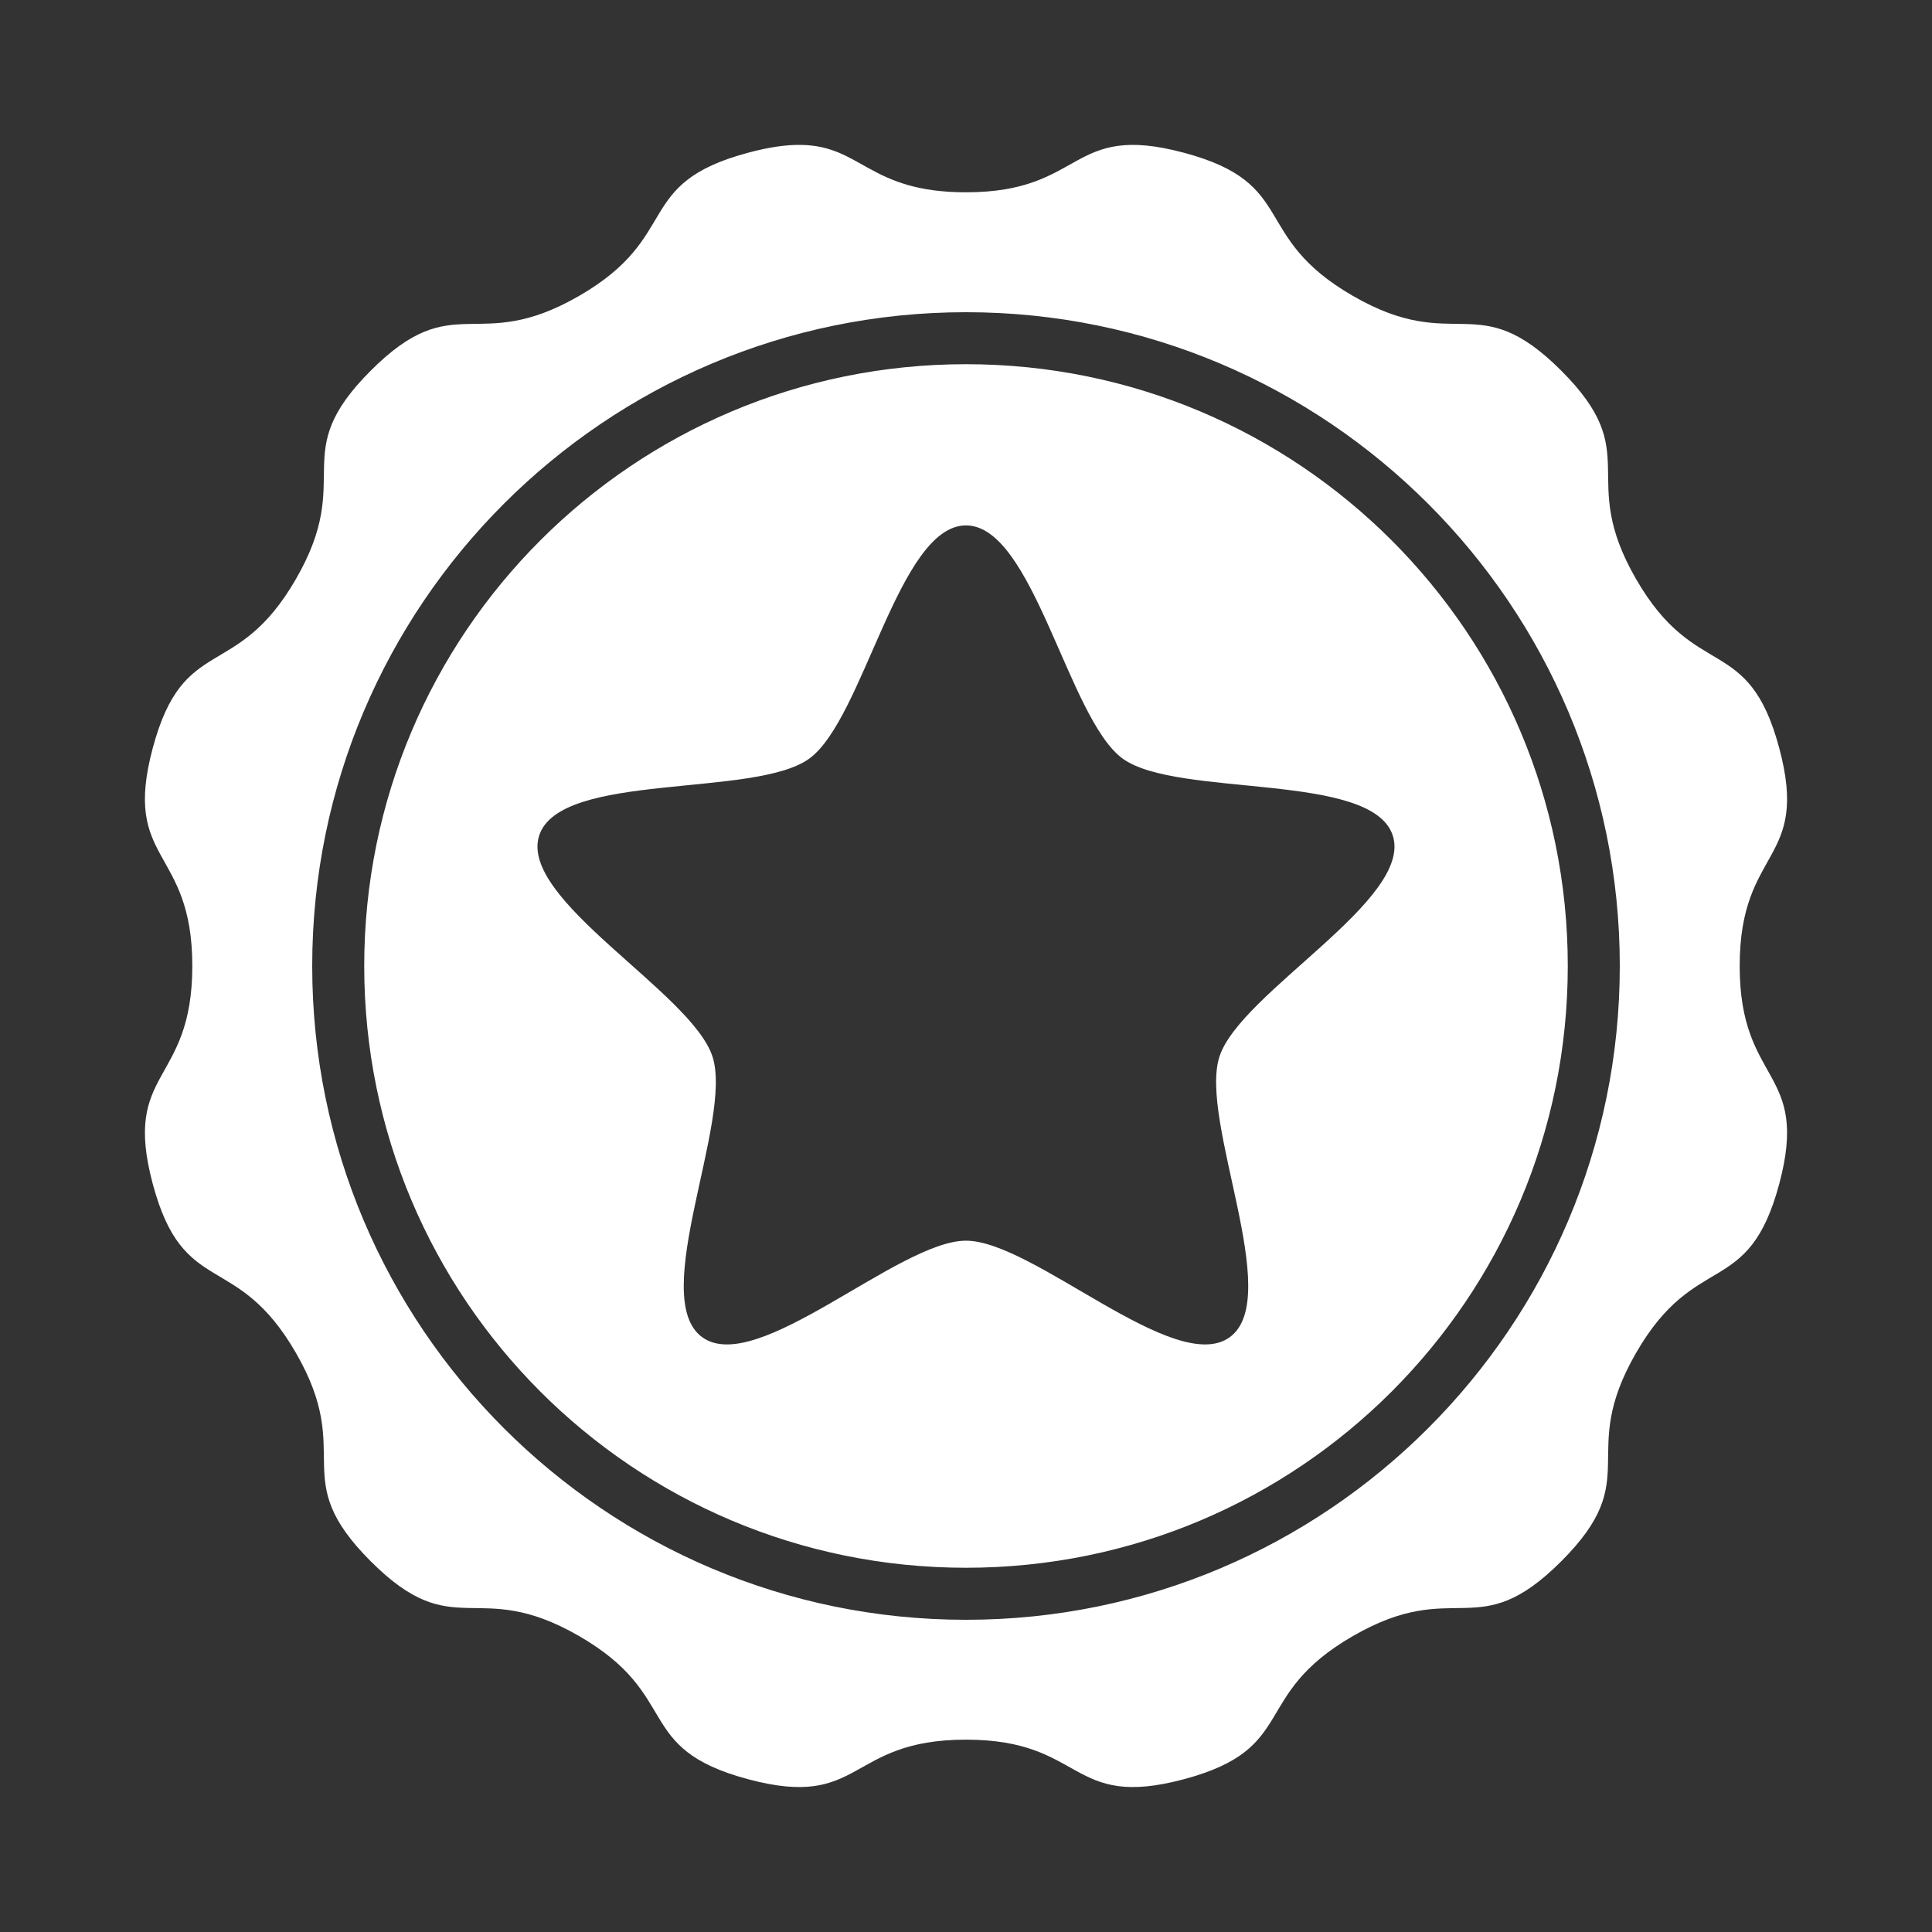
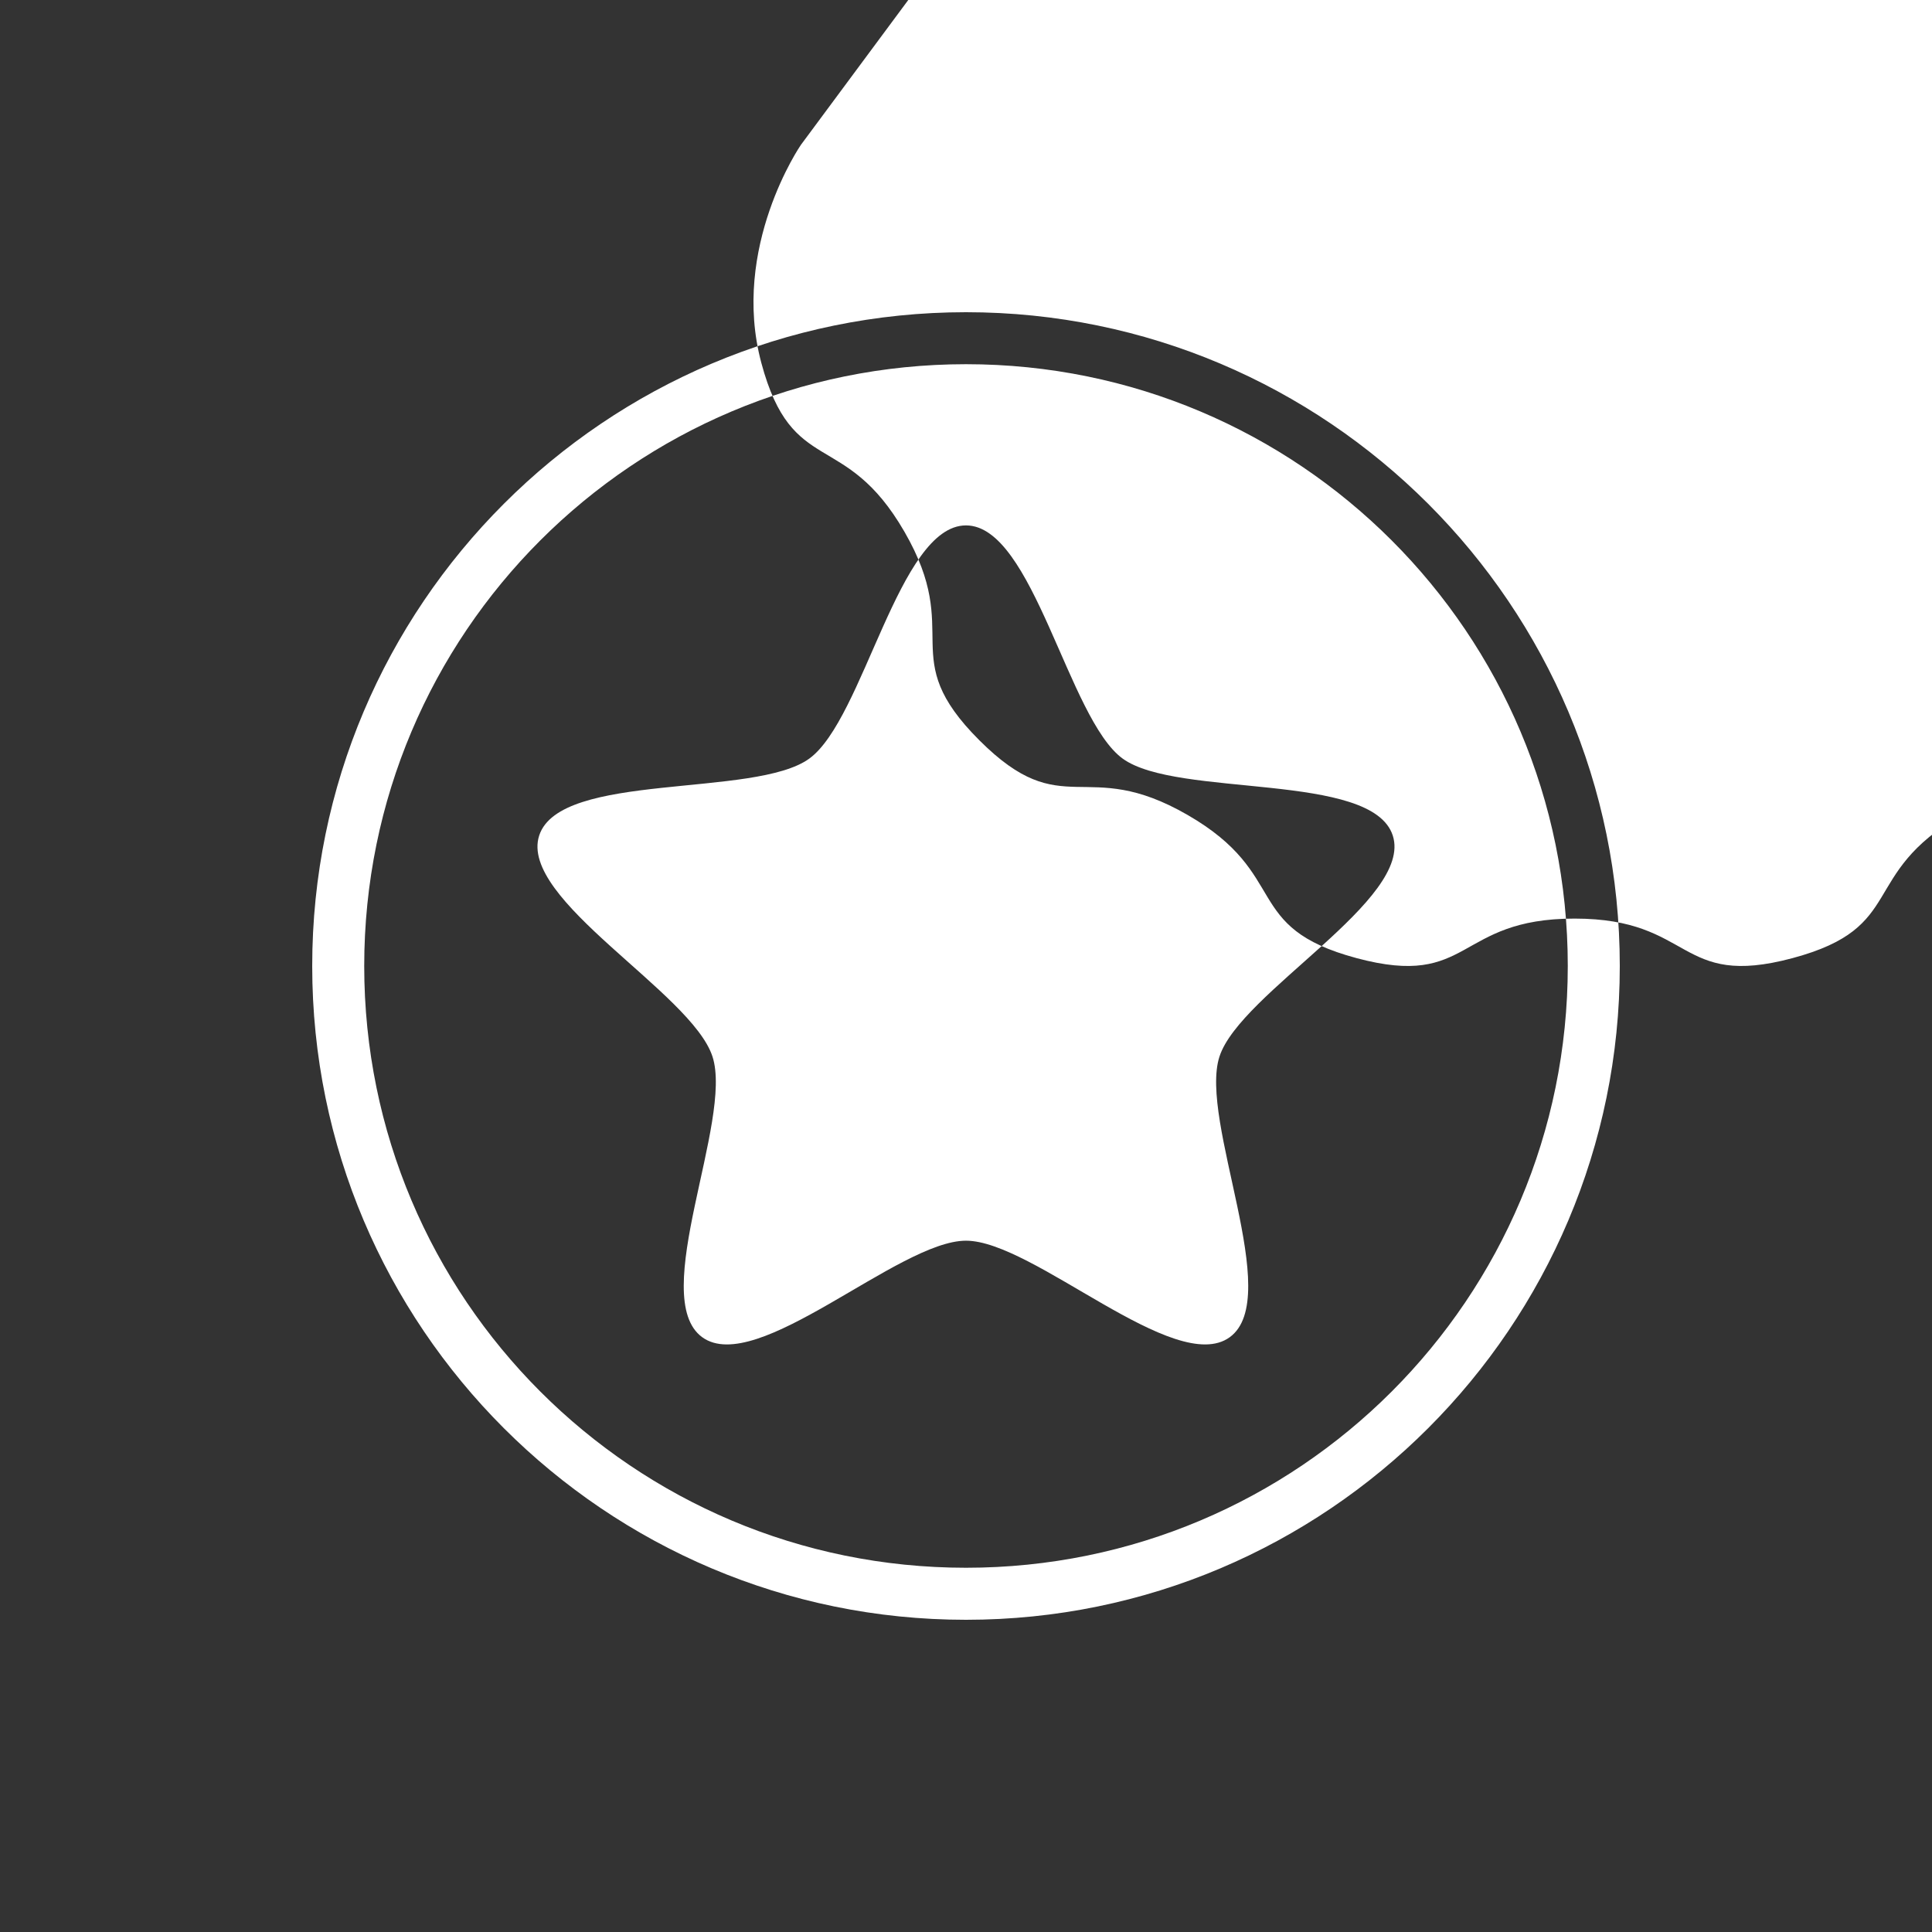
<svg xmlns="http://www.w3.org/2000/svg" fill="#FFFFFF" width="100pt" height="100pt" version="1.1" viewBox="0 0 100 100">
  <rect x="0" y="0" width="100" height="100" fill="#333333" stroke="none" />
-   <path d="m41.453 7.5c-0.73-0.012-1.613 0.105-2.734 0.406-5.977 1.602-3.383 4.316-8.746 7.41-5.359 3.094-6.41-0.508-10.785 3.871-4.379 4.375-0.777 5.426-3.871 10.785-3.094 5.363-5.809 2.769-7.41 8.746-1.602 5.981 2.047 5.09 2.047 11.281s-3.648 5.301-2.047 11.281c1.602 5.977 4.316 3.383 7.41 8.746 3.094 5.359-0.508 6.41 3.871 10.785 4.375 4.379 5.426 0.777 10.785 3.871 5.363 3.094 2.769 5.809 8.746 7.41 5.981 1.602 5.09-2.047 11.281-2.047s5.301 3.648 11.281 2.047c5.977-1.602 3.383-4.316 8.746-7.41 5.359-3.094 6.41 0.508 10.785-3.871 4.379-4.375 0.777-5.426 3.871-10.785 3.094-5.363 5.809-2.769 7.41-8.746 1.602-5.981-2.047-5.09-2.047-11.281s3.648-5.301 2.047-11.281c-1.602-5.977-4.316-3.383-7.41-8.746-3.094-5.359 0.508-6.41-3.871-10.785-4.375-4.379-5.426-0.777-10.785-3.871-5.363-3.094-2.769-5.809-8.746-7.41-5.981-1.602-5.09 2.047-11.281 2.047-5.027 0-5.387-2.41-8.547-2.453zm8.547 8.66c18.672 0 33.84 15.168 33.84 33.84s-15.168 33.84-33.84 33.84-33.84-15.168-33.84-33.84 15.168-33.84 33.84-33.84zm0 2.691c-17.219 0-31.148 13.93-31.148 31.148s13.93 31.148 31.148 31.148 31.148-13.93 31.148-31.148-13.93-31.148-31.148-31.148zm0 8.344c3.488 0 5.285 10.016 8.109 12.07 2.82 2.051 12.902 0.66 13.98 3.981 1.078 3.316-7.891 8.121-8.969 11.441-1.082 3.316 3.356 12.473 0.531 14.527-2.824 2.051-10.164-4.996-13.652-4.996s-10.828 7.047-13.652 4.996c-2.824-2.055 1.613-11.211 0.531-14.527-1.078-3.32-10.047-8.125-8.969-11.441 1.078-3.32 11.16-1.93 13.98-3.981 2.824-2.055 4.621-12.07 8.109-12.07z" />
+   <path d="m41.453 7.5s-3.648 5.301-2.047 11.281c1.602 5.977 4.316 3.383 7.41 8.746 3.094 5.359-0.508 6.41 3.871 10.785 4.375 4.379 5.426 0.777 10.785 3.871 5.363 3.094 2.769 5.809 8.746 7.41 5.981 1.602 5.09-2.047 11.281-2.047s5.301 3.648 11.281 2.047c5.977-1.602 3.383-4.316 8.746-7.41 5.359-3.094 6.41 0.508 10.785-3.871 4.379-4.375 0.777-5.426 3.871-10.785 3.094-5.363 5.809-2.769 7.41-8.746 1.602-5.981-2.047-5.09-2.047-11.281s3.648-5.301 2.047-11.281c-1.602-5.977-4.316-3.383-7.41-8.746-3.094-5.359 0.508-6.41-3.871-10.785-4.375-4.379-5.426-0.777-10.785-3.871-5.363-3.094-2.769-5.809-8.746-7.41-5.981-1.602-5.09 2.047-11.281 2.047-5.027 0-5.387-2.41-8.547-2.453zm8.547 8.66c18.672 0 33.84 15.168 33.84 33.84s-15.168 33.84-33.84 33.84-33.84-15.168-33.84-33.84 15.168-33.84 33.84-33.84zm0 2.691c-17.219 0-31.148 13.93-31.148 31.148s13.93 31.148 31.148 31.148 31.148-13.93 31.148-31.148-13.93-31.148-31.148-31.148zm0 8.344c3.488 0 5.285 10.016 8.109 12.07 2.82 2.051 12.902 0.66 13.98 3.981 1.078 3.316-7.891 8.121-8.969 11.441-1.082 3.316 3.356 12.473 0.531 14.527-2.824 2.051-10.164-4.996-13.652-4.996s-10.828 7.047-13.652 4.996c-2.824-2.055 1.613-11.211 0.531-14.527-1.078-3.32-10.047-8.125-8.969-11.441 1.078-3.32 11.16-1.93 13.98-3.981 2.824-2.055 4.621-12.07 8.109-12.07z" />
</svg>